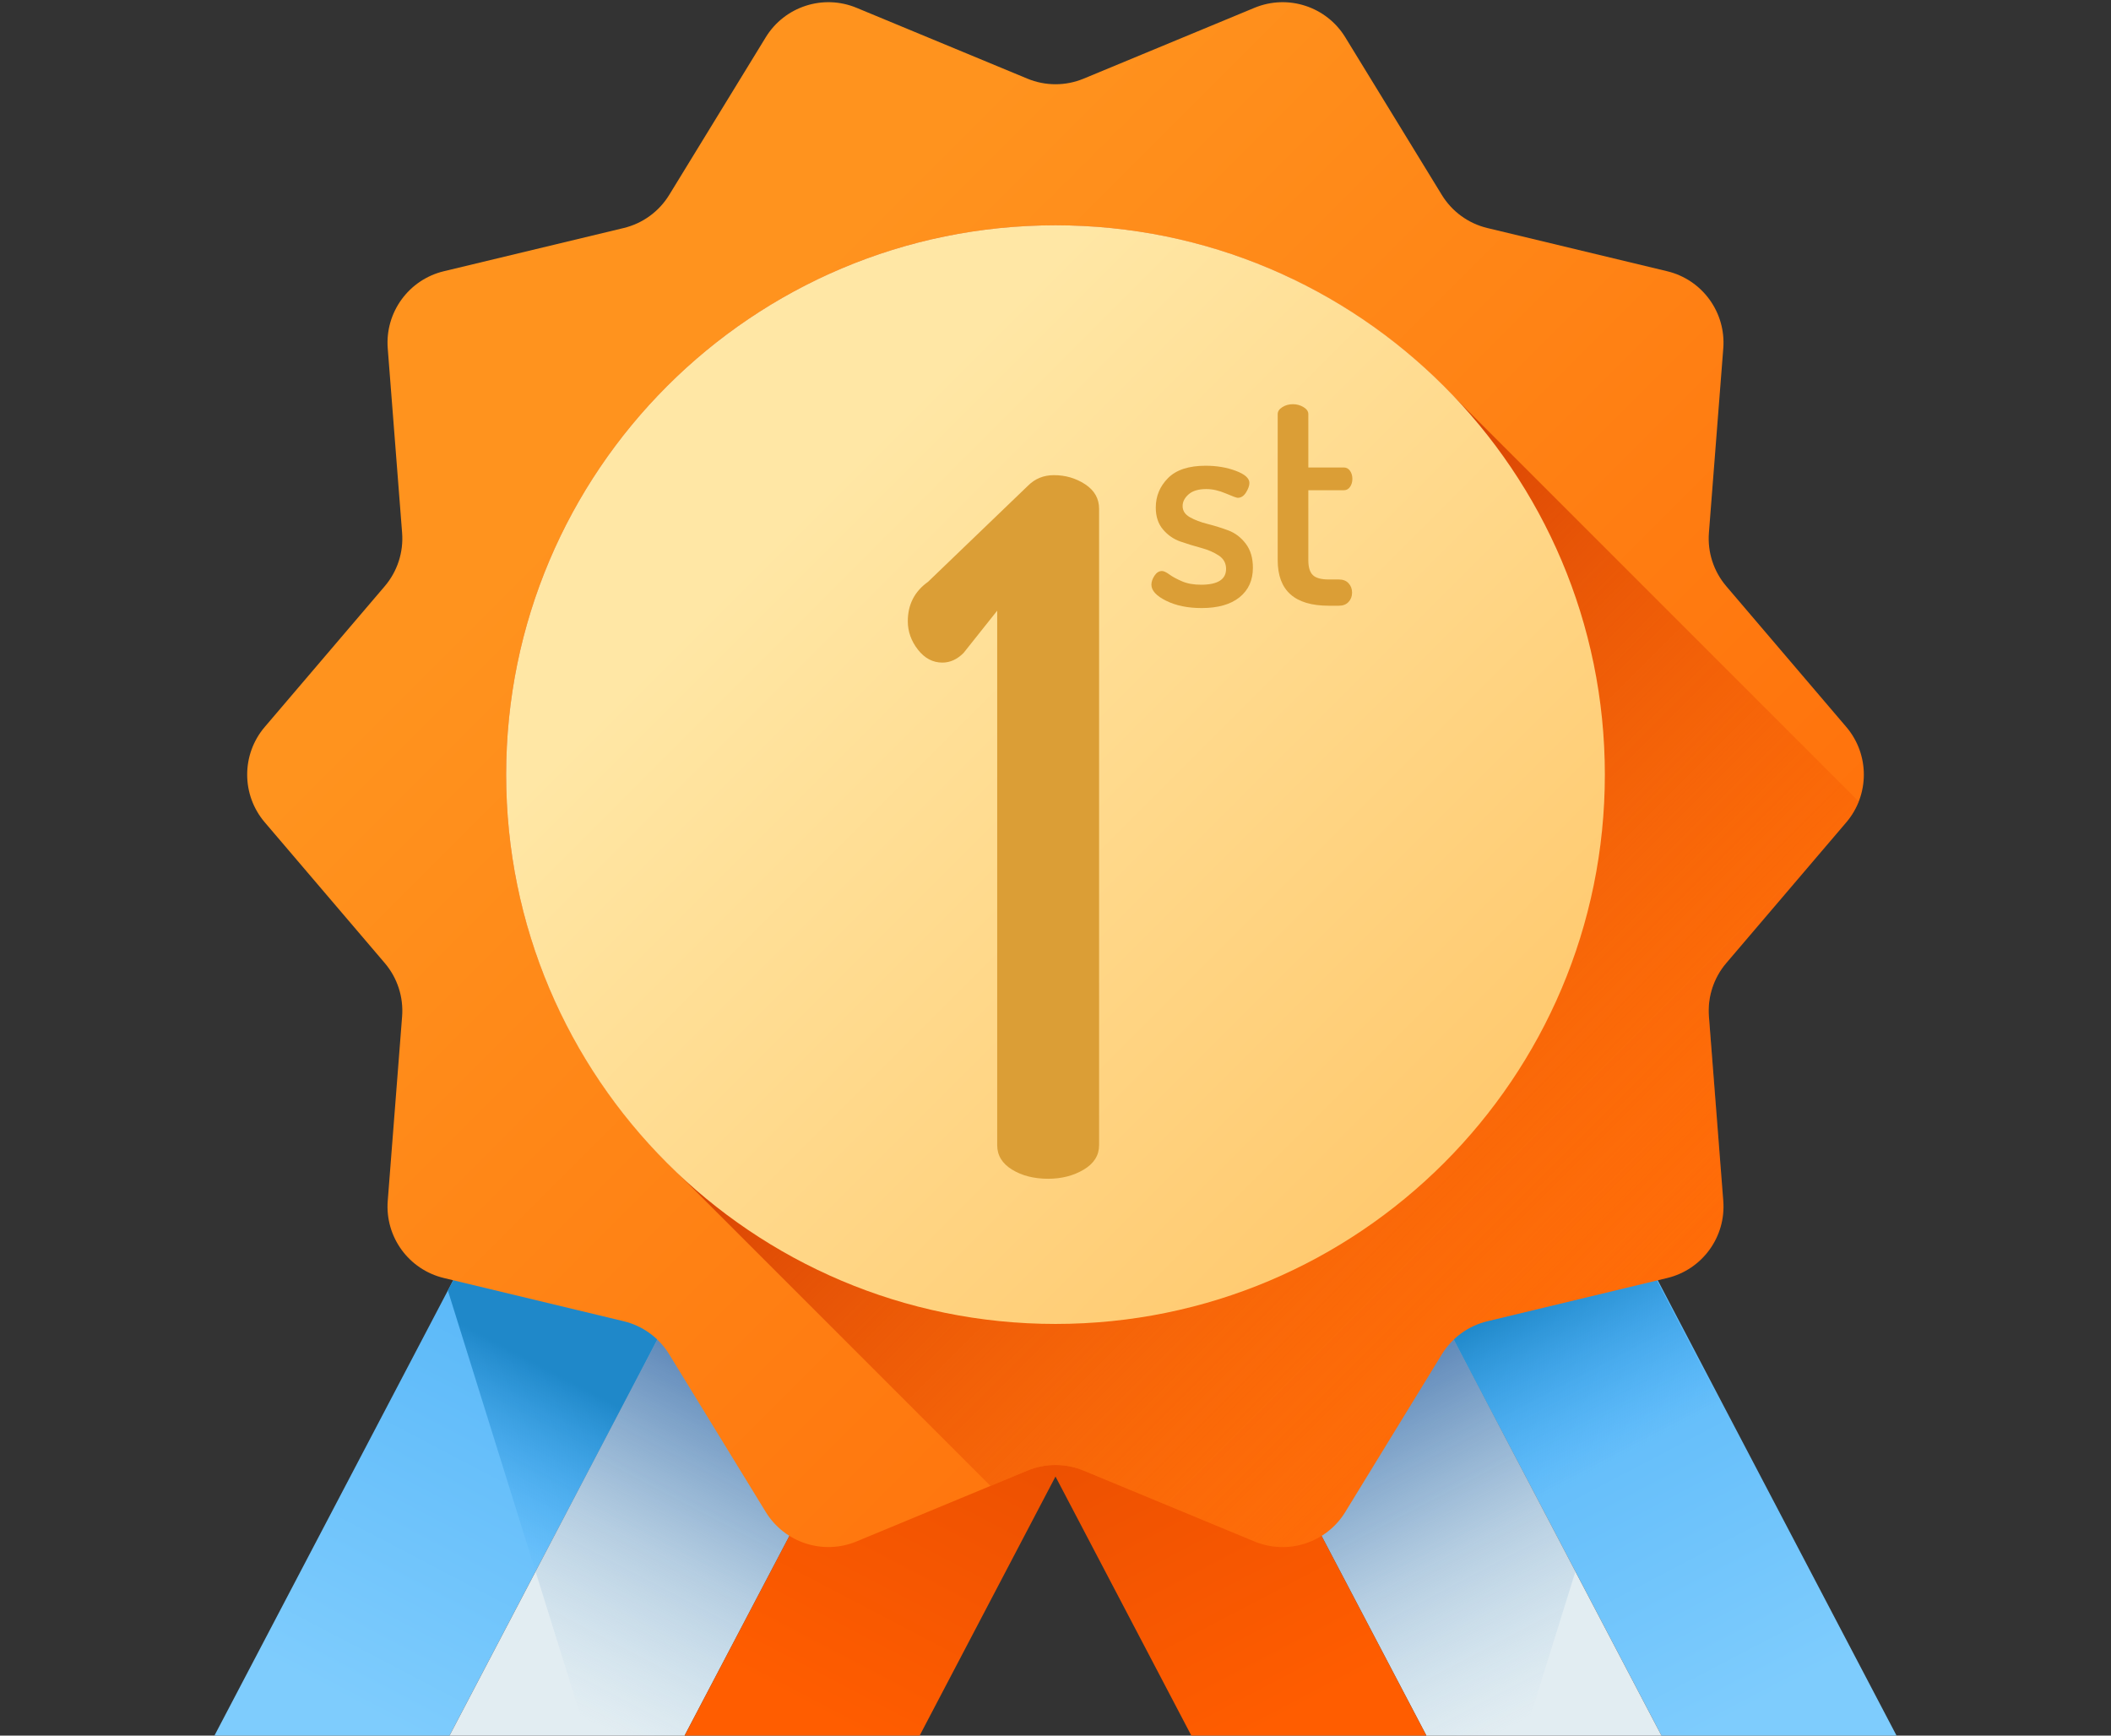
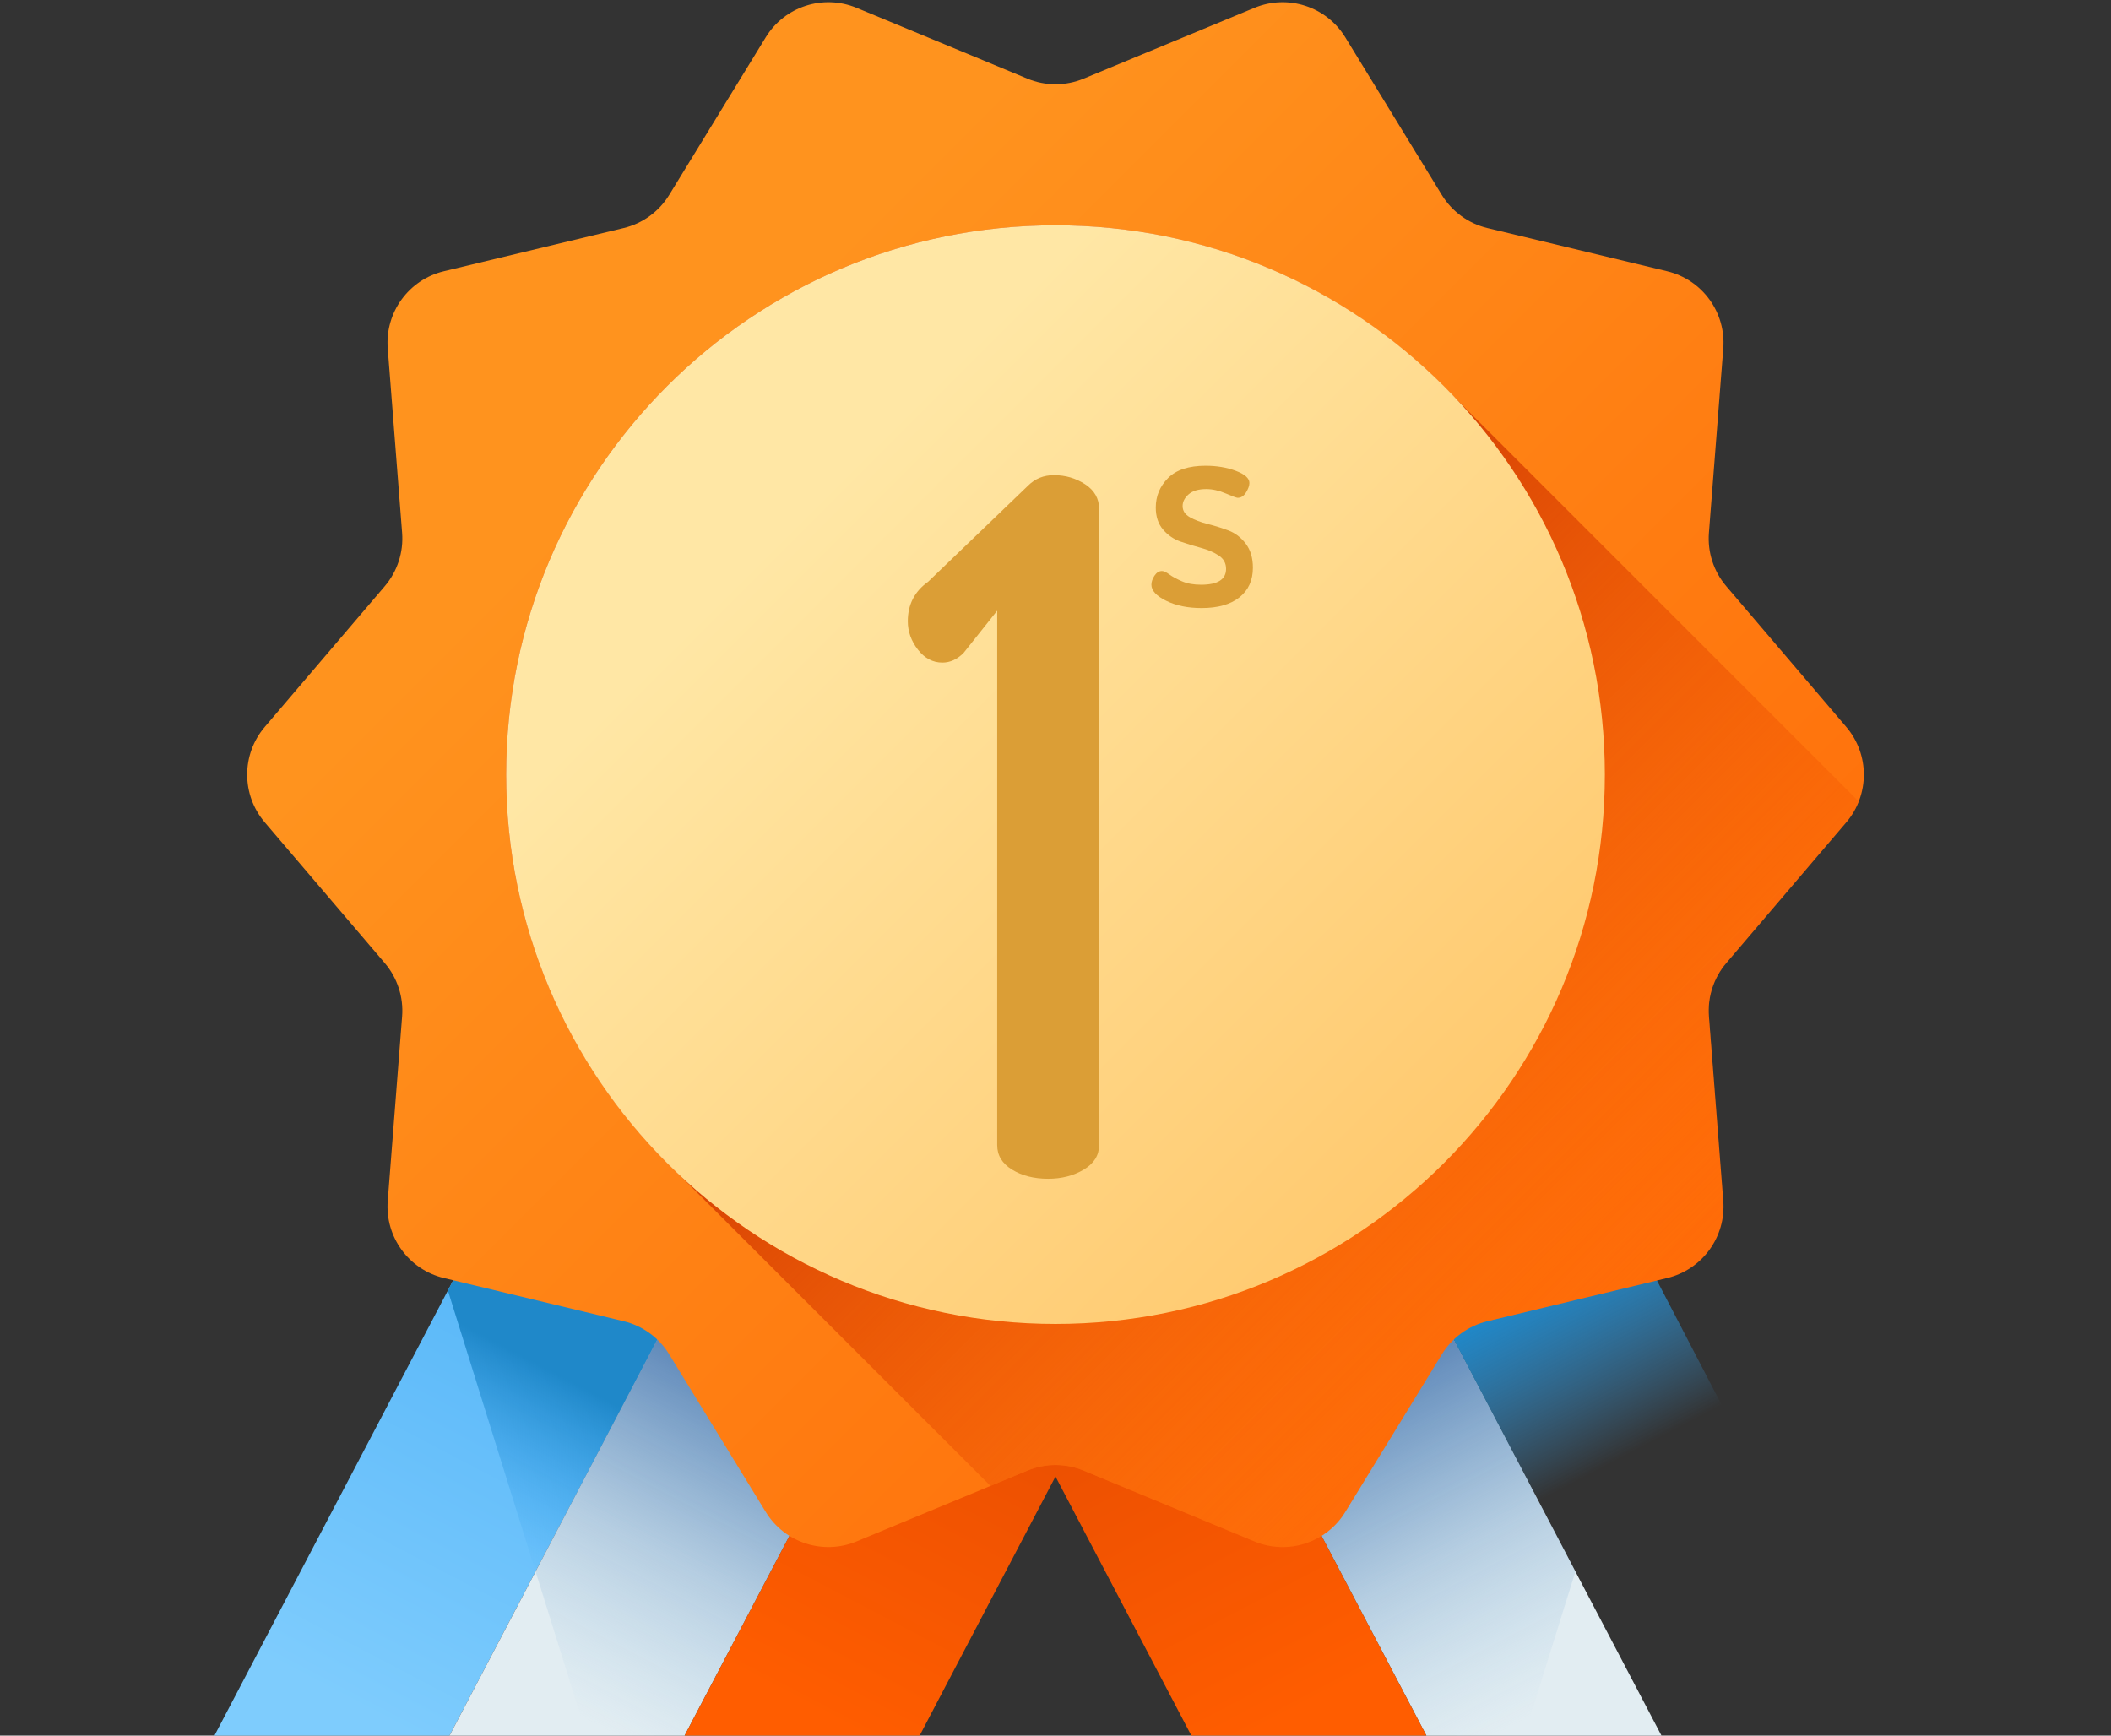
<svg xmlns="http://www.w3.org/2000/svg" width="450" height="370" viewBox="0 0 450 370" fill="none">
  <rect x="0" y="0" width="450" height="370" fill="#333333" stroke="none" />
  <g clip-path="url(#clip0)">
    <path d="M158.725 250.035L84.391 391.791L46.309 396.121C39.845 396.856 35.191 390.061 38.212 384.299L119.423 229.426L158.725 250.035Z" fill="url(#paint0_linear)" />
    <path d="M198.028 270.643L123.696 412.4L113.637 393.609C112.069 390.679 108.872 389.003 105.571 389.378L84.394 391.79L158.727 250.033L198.028 270.643Z" fill="url(#paint1_linear)" />
    <path d="M237.329 291.251L156.118 446.124C153.097 451.886 144.861 451.922 141.789 446.187L123.695 412.4L198.028 270.643L237.329 291.251Z" fill="url(#paint2_linear)" />
    <path d="M114.164 335.022L132.857 394.932L198.03 270.643L158.729 250.035L114.164 335.022Z" fill="url(#paint3_linear)" />
    <path d="M158.729 250.035L114.167 335.018L95.473 275.108L119.427 229.426L158.729 250.035Z" fill="url(#paint4_linear)" />
-     <path d="M291.273 250.035L365.606 391.791L403.688 396.121C410.152 396.856 414.806 390.061 411.785 384.299L330.575 229.426L291.273 250.035Z" fill="url(#paint5_linear)" />
    <path d="M251.969 270.643L326.301 412.4L336.36 393.609C337.928 390.679 341.125 389.003 344.426 389.378L365.603 391.79L291.27 250.033L251.969 270.643Z" fill="url(#paint6_linear)" />
    <path d="M212.668 291.251L293.879 446.124C296.9 451.886 305.136 451.922 308.208 446.187L326.302 412.4L251.969 270.643L212.668 291.251Z" fill="url(#paint7_linear)" />
    <path d="M335.836 335.022L317.143 394.932L251.969 270.643L291.271 250.035L335.836 335.022Z" fill="url(#paint8_linear)" />
    <path d="M291.273 250.035L335.836 335.018L373.787 312.55L330.575 229.426L291.273 250.035Z" fill="url(#paint9_linear)" />
    <path d="M393.568 175.297L367.983 205.306C365.294 208.461 363.965 212.552 364.287 216.685L367.349 256C367.948 263.675 362.879 270.648 355.393 272.447L317.053 281.659C313.014 282.63 309.525 285.166 307.354 288.709L286.772 322.318C282.746 328.892 274.535 331.559 267.414 328.606L231.002 313.505C227.16 311.911 222.843 311.911 219.002 313.505L182.588 328.604C175.468 331.558 167.257 328.89 163.231 322.316L142.648 288.707C140.478 285.164 136.99 282.628 132.95 281.658L94.611 272.445C87.125 270.646 82.056 263.673 82.654 255.998L85.717 216.685C86.039 212.553 84.71 208.461 82.02 205.306L56.435 175.298C51.443 169.442 51.443 160.828 56.435 154.973L82.02 124.964C84.71 121.809 86.039 117.718 85.717 113.584L82.654 74.27C82.056 66.595 87.125 59.622 94.611 57.823L132.95 48.61C136.99 47.64 140.478 45.103 142.649 41.561L163.231 7.952C167.258 1.378 175.468 -1.29 182.589 1.664L219.002 16.764C222.844 18.358 227.161 18.358 231.003 16.764L267.416 1.664C274.537 -1.289 282.748 1.379 286.774 7.953L307.356 41.562C309.526 45.105 313.015 47.641 317.054 48.611L355.394 57.824C362.879 59.623 367.949 66.595 367.35 74.271L364.287 113.584C363.966 117.716 365.295 121.808 367.984 124.963L393.569 154.971C398.56 160.826 398.56 169.442 393.568 175.297Z" fill="url(#paint10_linear)" />
    <path d="M393.568 175.297C394.722 173.942 395.598 172.437 396.218 170.856L310.098 84.735C288.749 62.148 258.532 48.031 225 48.031C160.327 48.031 107.898 100.46 107.898 165.133C107.898 198.665 122.015 228.882 144.602 250.231L211.137 316.766L219.001 313.504C222.843 311.911 227.16 311.911 231.002 313.504L267.414 328.604C274.535 331.557 282.745 328.889 286.772 322.315L307.354 288.707C309.524 285.163 313.012 282.627 317.052 281.657L355.391 272.444C362.877 270.645 367.947 263.673 367.348 255.997L364.285 216.683C363.963 212.55 365.292 208.458 367.982 205.304L393.568 175.297Z" fill="url(#paint11_linear)" />
    <path d="M225 282.238C289.676 282.238 342.105 229.808 342.105 165.133C342.105 100.457 289.676 48.027 225 48.027C160.324 48.027 107.895 100.457 107.895 165.133C107.895 229.808 160.324 282.238 225 282.238Z" fill="url(#paint12_linear)" />
    <path d="M193.516 132.439C193.516 128.888 194.949 126.087 197.819 124.038L219.13 103.547C220.631 102.045 222.475 101.293 224.661 101.293C227.121 101.293 229.34 101.942 231.323 103.24C233.301 104.54 234.293 106.281 234.293 108.465V244.116C234.293 246.303 233.198 248.044 231.014 249.341C228.827 250.641 226.302 251.288 223.432 251.288C220.426 251.288 217.864 250.64 215.748 249.341C213.629 248.044 212.571 246.303 212.571 244.116V130.185L205.399 139.2C204.034 140.568 202.531 141.25 200.891 141.25C198.842 141.25 197.101 140.329 195.666 138.484C194.231 136.639 193.516 134.626 193.516 132.439Z" fill="#DB9E36" />
    <path d="M245.445 124.65C245.445 124.028 245.664 123.387 246.103 122.723C246.542 122.06 247.074 121.729 247.701 121.729C248.077 121.729 248.6 121.972 249.268 122.459C249.936 122.947 250.834 123.433 251.962 123.921C253.089 124.409 254.448 124.651 256.035 124.651C259.586 124.651 261.361 123.525 261.361 121.274C261.361 120.064 260.843 119.115 259.807 118.427C258.77 117.739 257.516 117.197 256.045 116.801C254.573 116.405 253.112 115.956 251.662 115.456C250.211 114.956 248.967 114.101 247.931 112.892C246.895 111.683 246.376 110.119 246.376 108.2C246.376 105.765 247.247 103.671 248.987 101.917C250.728 100.162 253.402 99.285 257.007 99.285C259.371 99.285 261.515 99.649 263.443 100.373C265.371 101.098 266.334 101.959 266.334 102.953C266.334 103.534 266.095 104.207 265.62 104.973C265.143 105.741 264.552 106.124 263.848 106.124C263.599 106.124 262.749 105.813 261.299 105.191C259.848 104.569 258.459 104.259 257.133 104.259C255.475 104.259 254.22 104.635 253.371 105.385C252.521 106.135 252.097 106.97 252.097 107.887C252.097 108.887 252.615 109.68 253.652 110.264C254.687 110.849 255.952 111.329 257.444 111.703C258.937 112.079 260.405 112.537 261.853 113.079C263.299 113.62 264.532 114.56 265.551 115.894C266.571 117.229 267.08 118.939 267.08 121.023C267.08 123.705 266.127 125.809 264.22 127.335C262.314 128.863 259.62 129.625 256.138 129.625C253.195 129.625 250.677 129.107 248.584 128.071C246.491 127.034 245.445 125.894 245.445 124.65Z" fill="#DB9E36" />
-     <path d="M272.367 119.428V88.281C272.367 87.701 272.698 87.203 273.361 86.788C274.024 86.374 274.769 86.166 275.6 86.166C276.429 86.166 277.185 86.374 277.869 86.788C278.553 87.203 278.896 87.701 278.896 88.281V99.658H286.481C287.019 99.658 287.454 99.897 287.787 100.373C288.118 100.849 288.284 101.42 288.284 102.082C288.284 102.746 288.118 103.315 287.787 103.792C287.454 104.27 287.019 104.507 286.481 104.507H278.896V119.428C278.896 120.921 279.216 121.977 279.859 122.598C280.501 123.221 281.631 123.531 283.247 123.531H285.423C286.294 123.531 286.977 123.801 287.475 124.34C287.972 124.878 288.221 125.542 288.221 126.329C288.221 127.118 287.972 127.78 287.475 128.319C286.977 128.858 286.294 129.128 285.423 129.128H283.247C275.993 129.127 272.367 125.894 272.367 119.428Z" fill="#DB9E36" />
  </g>
  <defs>
    <linearGradient id="paint0_linear" x1="74.401" y1="363.066" x2="148.437" y2="221.867" gradientUnits="userSpaceOnUse">
      <stop stop-color="#7ECCFD" />
      <stop offset="1" stop-color="#3FA9F5" />
    </linearGradient>
    <linearGradient id="paint1_linear" x1="141.131" y1="331.367" x2="191.274" y2="235.757" gradientUnits="userSpaceOnUse">
      <stop stop-color="#E2EDF2" />
      <stop offset="1" stop-color="#9FC7E2" />
    </linearGradient>
    <linearGradient id="paint2_linear" x1="173.336" y1="365.505" x2="249.614" y2="220.052" gradientUnits="userSpaceOnUse">
      <stop stop-color="#FF5D00" />
      <stop offset="1" stop-color="#D54003" />
    </linearGradient>
    <linearGradient id="paint3_linear" x1="123.174" y1="365.617" x2="164.582" y2="286.649" gradientUnits="userSpaceOnUse">
      <stop stop-color="#9FC7E2" stop-opacity="0" />
      <stop offset="1" stop-color="#4975AD" />
    </linearGradient>
    <linearGradient id="paint4_linear" x1="94.216" y1="325.286" x2="112.833" y2="289.781" gradientUnits="userSpaceOnUse">
      <stop stop-color="#3FA9F5" stop-opacity="0" />
      <stop offset="1" stop-color="#1F88C9" />
    </linearGradient>
    <linearGradient id="paint5_linear" x1="375.587" y1="363.057" x2="301.542" y2="221.866" gradientUnits="userSpaceOnUse">
      <stop stop-color="#7ECCFD" />
      <stop offset="1" stop-color="#3FA9F5" />
    </linearGradient>
    <linearGradient id="paint6_linear" x1="308.855" y1="331.364" x2="258.72" y2="235.754" gradientUnits="userSpaceOnUse">
      <stop stop-color="#E2EDF2" />
      <stop offset="1" stop-color="#9FC7E2" />
    </linearGradient>
    <linearGradient id="paint7_linear" x1="276.65" y1="365.501" x2="200.372" y2="220.049" gradientUnits="userSpaceOnUse">
      <stop stop-color="#FF5D00" />
      <stop offset="1" stop-color="#D54003" />
    </linearGradient>
    <linearGradient id="paint8_linear" x1="326.818" y1="365.616" x2="285.401" y2="286.639" gradientUnits="userSpaceOnUse">
      <stop stop-color="#9FC7E2" stop-opacity="0" />
      <stop offset="1" stop-color="#4975AD" />
    </linearGradient>
    <linearGradient id="paint9_linear" x1="347.609" y1="309.702" x2="328.992" y2="274.206" gradientUnits="userSpaceOnUse">
      <stop stop-color="#3FA9F5" stop-opacity="0" />
      <stop offset="1" stop-color="#1F88C9" />
    </linearGradient>
    <linearGradient id="paint10_linear" x1="144.642" y1="84.783" x2="427.13" y2="367.28" gradientUnits="userSpaceOnUse">
      <stop stop-color="#FF931E" />
      <stop offset="1" stop-color="#FF5D00" />
    </linearGradient>
    <linearGradient id="paint11_linear" x1="351.671" y1="291.815" x2="224.28" y2="164.424" gradientUnits="userSpaceOnUse">
      <stop stop-color="#FF5D00" stop-opacity="0" />
      <stop offset="1" stop-color="#D54003" />
    </linearGradient>
    <linearGradient id="paint12_linear" x1="169.77" y1="109.914" x2="363.919" y2="304.063" gradientUnits="userSpaceOnUse">
      <stop stop-color="#FFE7A5" />
      <stop offset="0.966" stop-color="#FFBF5C" />
    </linearGradient>
    <clipPath id="clip0">
      <rect width="450" height="370" fill="white" />
    </clipPath>
  </defs>
</svg>